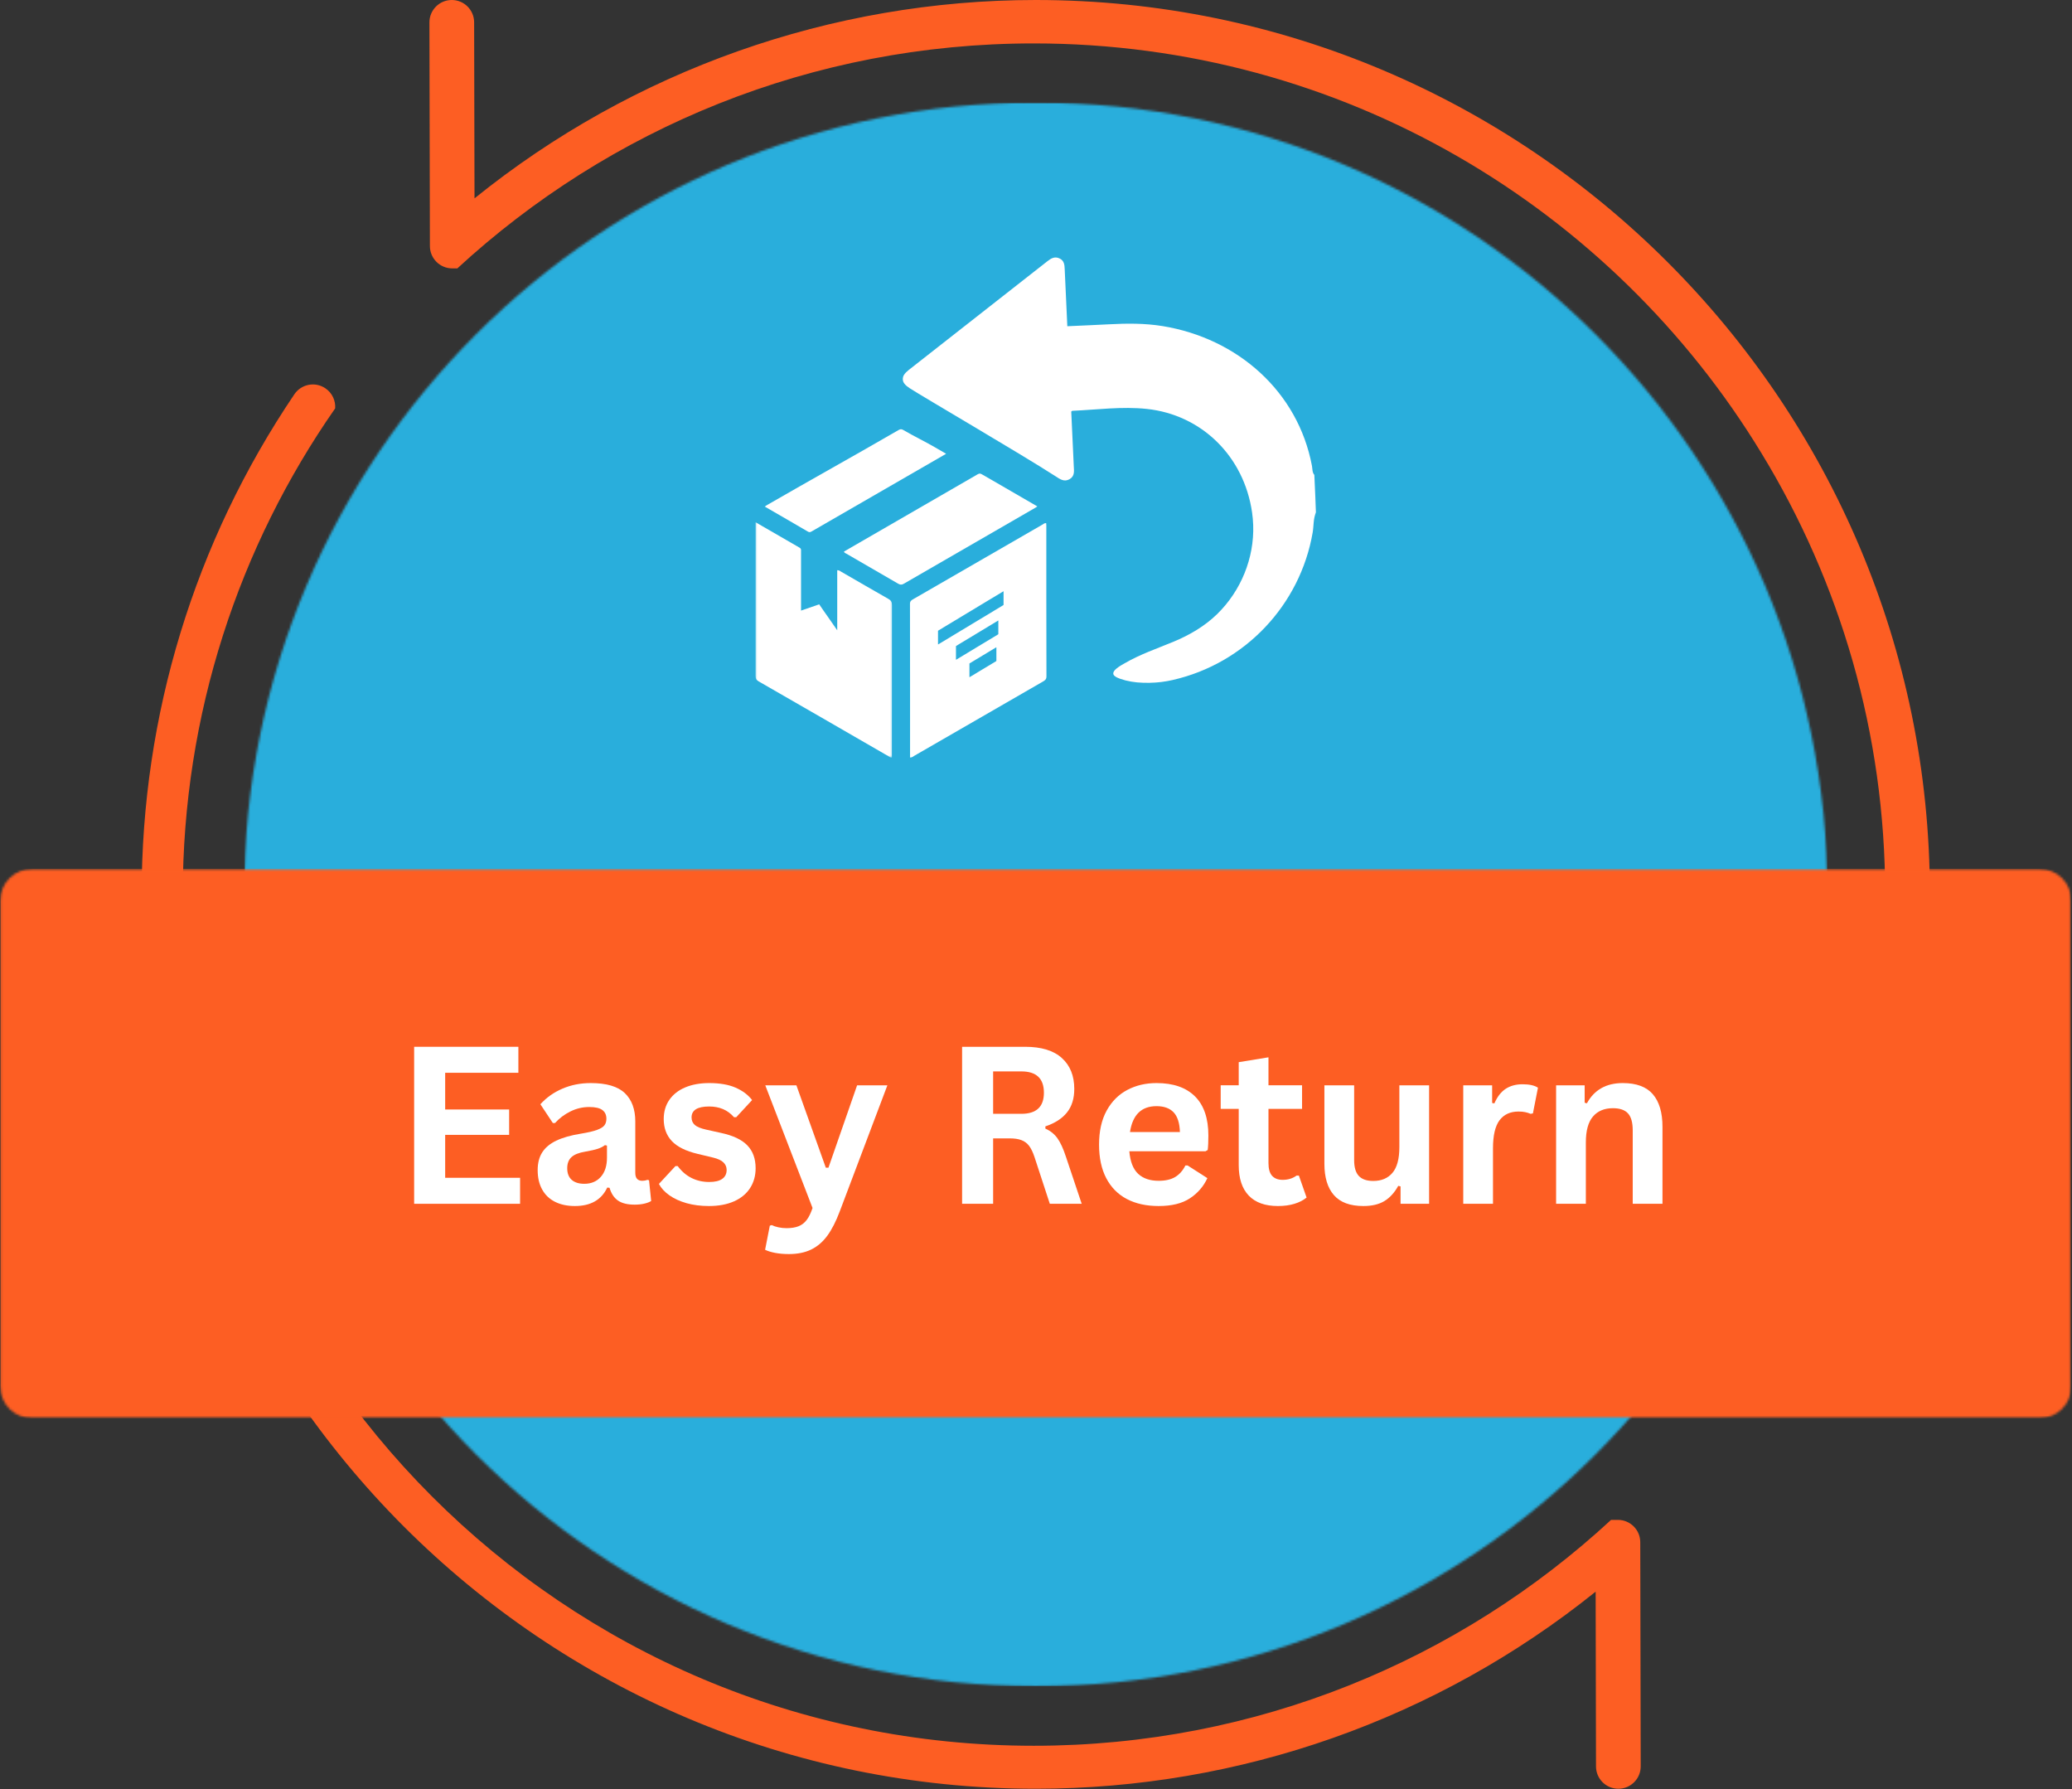
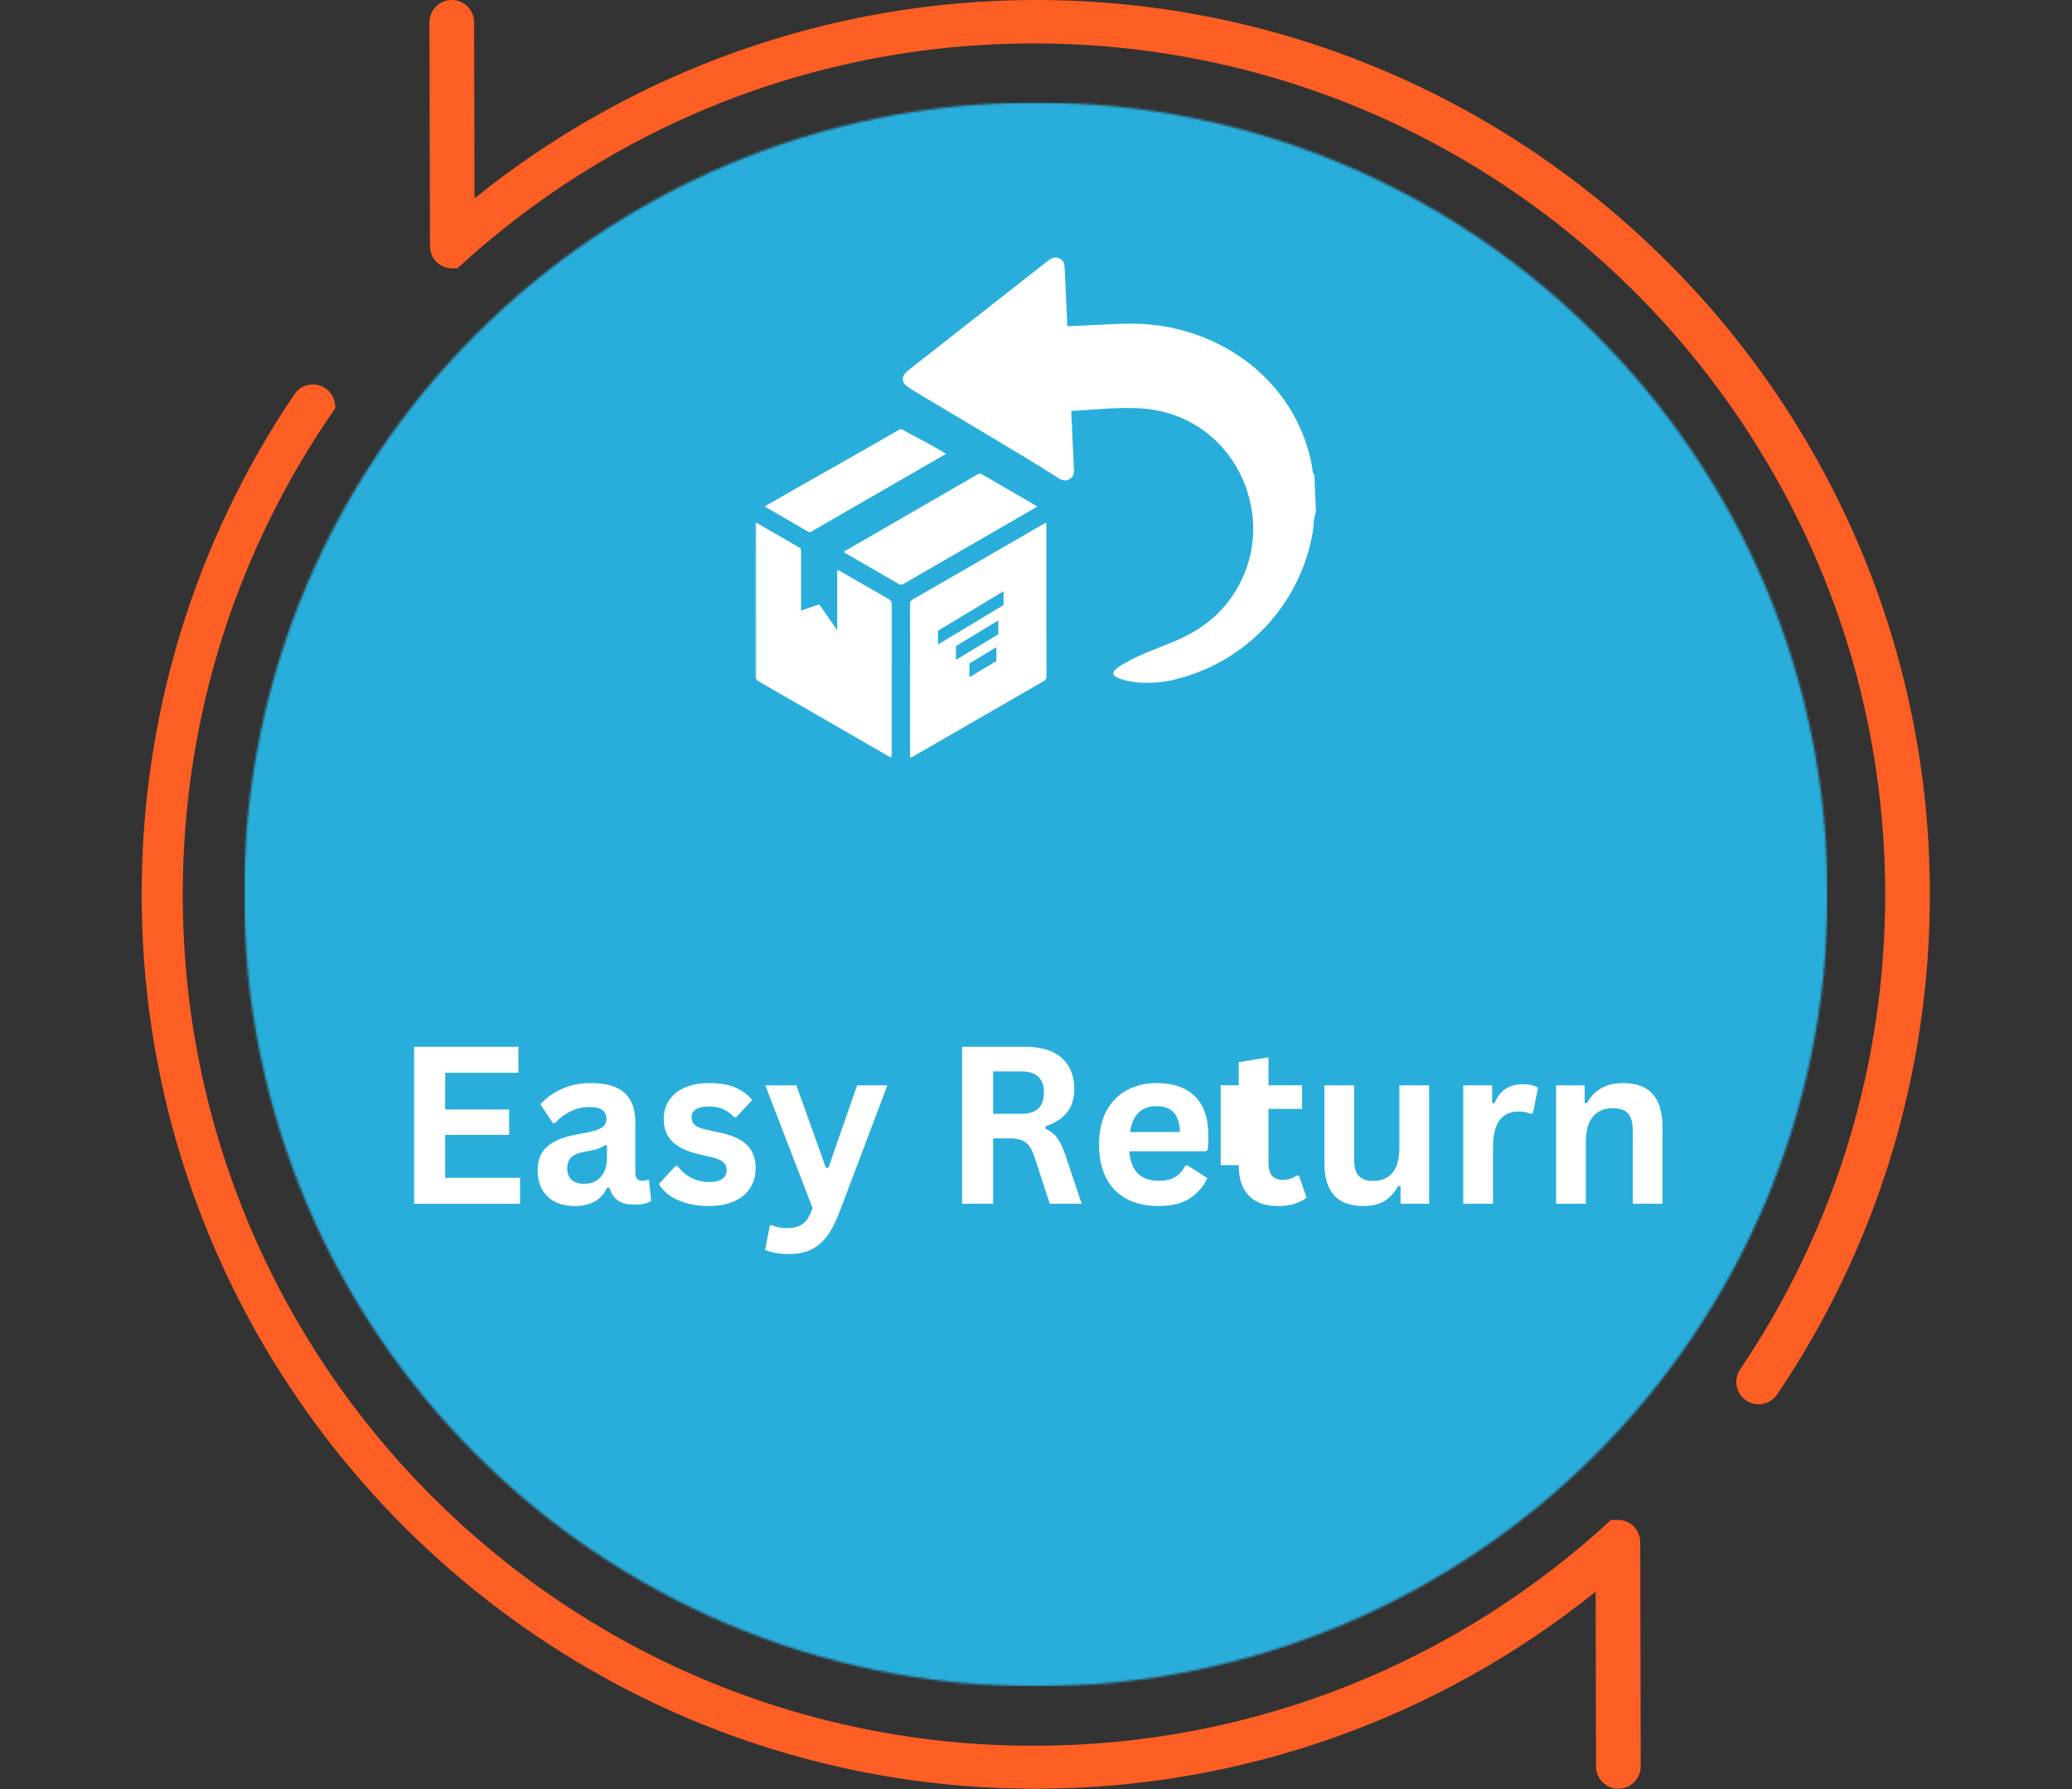
<svg xmlns="http://www.w3.org/2000/svg" fill="none" viewBox="0 0 907 783" height="783" width="907">
  <rect x="0" y="0" width="907" height="783" fill="#333333" stroke="none" />
-   <path fill="#FD5E23" d="M424.495 357.719C434.302 348.354 439.208 336.958 439.208 323.5C439.208 313.552 436.688 305.26 431.641 298.646C426.594 292.016 419.516 287.656 410.406 285.557C417.412 282.333 422.708 277.99 426.281 272.521C429.854 267.057 431.641 260.995 431.641 254.339C431.641 247.333 429.766 240.708 426.016 234.469C422.266 228.229 416.854 223.307 409.776 219.698C402.698 216.094 394.958 214.286 386.547 214.286C374.354 214.286 364.156 217.776 355.958 224.74C347.761 231.719 342.505 241.552 340.193 254.229L359.115 257.594C360.511 248.344 363.667 241.406 368.573 236.781C373.474 232.156 379.61 229.844 386.969 229.844C394.391 229.844 400.458 232.12 405.151 236.677C409.844 241.234 412.198 246.979 412.198 253.917C412.198 262.677 408.969 269.156 402.526 273.365C396.073 277.568 388.823 279.667 380.766 279.667C379.995 279.667 378.979 279.604 377.719 279.458L375.615 296.068C380.938 294.662 385.391 293.964 388.964 293.964C397.724 293.964 404.943 296.781 410.62 302.432C416.297 308.068 419.136 315.234 419.136 323.922C419.136 333.026 416.068 340.672 409.938 346.839C403.802 353 396.287 356.089 387.391 356.089C379.886 356.089 373.526 353.724 368.313 348.984C363.089 344.266 359.391 336.537 357.219 325.813L338.302 328.339C339.563 341.162 344.662 351.604 353.594 359.662C362.531 367.719 373.755 371.75 387.281 371.75C402.276 371.75 414.682 367.068 424.495 357.719Z" />
  <path fill="#FD5E23" d="M516.771 371.646C528.052 371.646 537.386 368.615 544.781 362.557C552.172 356.49 557.724 347.906 561.443 336.792C565.156 325.688 567.016 311.099 567.016 293.021C567.016 277.74 565.859 265.604 563.547 256.599C561.234 247.589 558.042 239.953 553.979 233.688C549.912 227.406 544.766 222.609 538.526 219.276C532.287 215.953 525.037 214.286 516.771 214.286C505.557 214.286 496.255 217.297 488.859 223.328C481.464 229.359 475.896 237.922 472.151 249.031C468.396 260.135 466.526 274.797 466.526 293.021C466.526 321.964 471.604 342.844 481.766 355.667C490.245 366.323 501.912 371.646 516.771 371.646ZM495.745 240.984C500.932 233.63 507.87 229.948 516.557 229.948C525.391 229.948 532.761 234.115 538.688 242.458C544.604 250.802 547.568 267.646 547.568 293.021C547.568 318.245 544.604 335.063 538.688 343.474C532.761 351.88 525.458 356.089 516.771 356.089C508.078 356.089 500.771 351.901 494.854 343.521C488.927 335.151 485.969 318.313 485.969 293.021C485.969 267.724 489.229 250.38 495.745 240.984Z" />
  <path fill="#FD5E23" d="M146.718 178.713C146.949 175.347 145.43 171.954 142.432 169.932C137.953 166.886 131.865 168.083 128.849 172.563C85.115 237.302 62 312.974 62 391.406C62 607.229 237.578 782.813 453.396 782.813C542.849 782.813 629.146 752.297 698.484 696.557L698.635 773.047C698.646 778.443 703.026 782.813 708.422 782.813H708.443C713.844 782.802 718.214 778.412 718.208 773.005L718.01 674.912C718 669.511 713.62 665.146 708.224 665.146H705.236C638.831 726.507 550.044 764 452.5 764C246.774 764 80 597.226 80 391.5C80 312.388 104.662 239.036 146.718 178.713Z" clip-rule="evenodd" fill-rule="evenodd" />
  <path fill="#FD5E23" d="M769.823 614.557C767.938 614.557 766.031 614.01 764.354 612.88C759.875 609.854 758.698 603.776 761.724 599.297C803.26 537.807 825.219 465.922 825.219 391.406C825.219 320.746 805.408 254.626 771.05 198.309C705.713 90.807 587.493 19 452.5 19C355.163 19 266.546 56.334 200.188 117.463L197.953 117.458C192.563 117.448 188.198 113.083 188.188 107.693L187.979 9.802C187.969 4.401 192.339 0.01 197.745 0H197.766C203.156 0 207.537 4.365 207.547 9.766L207.714 86.812C277.115 30.802 363.896 0 453.396 0C669.208 0 844.787 175.583 844.787 391.406C844.787 469.839 821.672 545.516 777.938 610.25C776.047 613.047 772.964 614.557 769.823 614.557Z" clip-rule="evenodd" fill-rule="evenodd" />
  <mask height="694" width="694" y="44" x="106" maskUnits="userSpaceOnUse" style="mask-type:luminance" id="mask0_4_731">
    <path fill="white" d="M106.844 44.844H799.979V737.979H106.844V44.844Z" />
  </mask>
  <g mask="url(#mask0_4_731)">
    <mask height="694" width="694" y="44" x="106" maskUnits="userSpaceOnUse" style="mask-type:luminance" id="mask1_4_731">
      <path fill="white" d="M453.411 44.844C262.005 44.844 106.844 200.005 106.844 391.411C106.844 582.818 262.005 737.979 453.411 737.979C644.818 737.979 799.979 582.818 799.979 391.411C799.979 200.005 644.818 44.844 453.411 44.844Z" />
    </mask>
    <g mask="url(#mask1_4_731)">
      <path fill="#29AEDC" d="M106.844 44.844H799.979V737.979H106.844V44.844Z" />
    </g>
  </g>
  <mask height="241" width="907" y="380" x="0" maskUnits="userSpaceOnUse" style="mask-type:luminance" id="mask2_4_731">
    <path fill="white" d="M0.073 380.229H906.745V620.672H0.073V380.229Z" />
  </mask>
  <g mask="url(#mask2_4_731)">
    <mask height="241" width="907" y="380" x="0" maskUnits="userSpaceOnUse" style="mask-type:luminance" id="mask3_4_731">
      <path fill="white" d="M14.073 380.229H892.75C900.48 380.229 906.75 386.495 906.75 394.229V606.672C906.75 614.401 900.48 620.672 892.75 620.672H14.073C6.344 620.672 0.073 614.401 0.073 606.672V394.229C0.073 386.495 6.344 380.229 14.073 380.229Z" />
    </mask>
    <g mask="url(#mask3_4_731)">
-       <path fill="#FD5E23" d="M0.073 380.229H906.427V620.672H0.073V380.229Z" />
-     </g>
+       </g>
  </g>
  <mask height="189" width="183" y="111" x="394" maskUnits="userSpaceOnUse" style="mask-type:luminance" id="mask4_4_731">
    <path fill="white" d="M394.745 111.979H576.552V299.599H394.745V111.979Z" />
  </mask>
  <g mask="url(#mask4_4_731)">
    <path fill="white" d="M576.089 224.188C574.823 227.005 575.115 230.094 574.609 233.042C569.146 264.797 544.943 290.365 513.427 297.563C513.375 297.578 513.339 297.589 513.287 297.604C507.073 299.005 499.432 299.464 492.662 297.766C491.068 297.25 489.323 296.922 487.958 295.859C485.479 293.87 490.969 291.047 492.271 290.292C499.052 286.344 506.38 283.865 513.604 280.875C520.698 277.927 527.292 274.109 532.823 268.719C543.193 258.583 549.078 244.286 548.573 229.776C548.51 227.943 548.354 226.109 548.089 224.297C544.547 199.604 525.912 181.484 501.974 178.953C491.094 177.802 480.229 179.307 469.359 179.792C469.297 179.792 469.234 179.891 468.927 180.13C469.104 183.99 469.297 188.036 469.484 192.073C469.662 196.036 469.839 199.995 470.031 203.953C470.13 206.094 470.537 208.333 468.219 209.688C465.818 211.078 463.958 209.661 462.083 208.448C446.979 198.693 404.391 173.896 398.167 169.87C394.26 167.339 394.146 164.771 397.787 161.911C417.969 146.083 438.172 130.26 458.365 114.417C459.974 113.141 461.589 112.078 463.755 113.078C465.854 114.036 465.995 115.901 466.068 117.859C466.385 125.12 466.729 132.385 467.068 139.635C467.109 140.609 467.156 141.568 467.208 142.771C473.484 142.479 479.479 142.24 485.479 141.922C493.323 141.505 501.115 141.443 508.922 142.708C541.688 148.057 568.182 171.286 574.307 203.927C574.547 205.245 574.37 206.724 575.344 207.849L576.089 224.188Z" />
  </g>
  <path fill="white" d="M439.146 264.859C437.516 265.797 412.427 281.005 410.781 281.953C410.745 281.979 410.693 282.016 410.604 282.016C410.604 280.042 410.62 278.083 410.604 276.12C410.604 276.021 410.667 275.979 410.745 275.943C412.391 274.979 437.49 259.776 439.146 258.823C439.182 258.802 439.224 258.761 439.287 258.776C439.287 258.802 439.297 258.839 439.297 258.865C439.297 260.797 439.297 262.724 439.297 264.656C439.297 264.771 439.235 264.807 439.146 264.859ZM436.87 277.651C435.224 278.599 420.281 287.708 418.641 288.656C418.589 288.682 418.537 288.734 418.464 288.734C418.464 286.761 418.464 284.787 418.464 282.828C418.464 282.724 418.511 282.688 418.589 282.651C420.245 281.698 435.214 272.578 436.86 271.615C436.906 271.604 436.932 271.552 436.995 271.568C436.995 271.604 437.011 271.63 437.011 271.656C437.011 273.589 437.011 275.526 437.011 277.448C437.011 277.573 436.948 277.615 436.87 277.651ZM436.021 289.365C434.375 290.302 426.177 295.339 424.537 296.287C424.495 296.313 424.448 296.349 424.36 296.349C424.36 294.375 424.36 292.417 424.36 290.453C424.36 290.354 424.422 290.318 424.495 290.276C426.141 289.318 434.365 284.281 436.021 283.333C436.021 283.318 436.037 283.318 436.047 283.307C436.099 283.281 436.162 283.307 436.162 283.37C436.162 285.307 436.162 287.229 436.162 289.167C436.162 289.276 436.099 289.318 436.021 289.365ZM458.021 229.99C458.021 229.651 457.974 229.297 457.958 228.953C457.214 228.839 456.823 229.297 456.354 229.563C437.5 240.432 418.662 251.323 399.802 262.193C398.99 262.662 398.333 263.037 398.333 264.24C398.386 286.62 398.37 309 398.37 331.511C399.281 331.537 399.787 331.016 400.344 330.688C419.042 319.906 437.729 309.115 456.417 298.339C457.354 297.807 458.073 297.386 458.073 296.011C458.011 274.005 458.021 252.005 458.021 229.99Z" />
  <mask height="105" width="61" y="227" x="330" maskUnits="userSpaceOnUse" style="mask-type:luminance" id="mask5_4_731">
    <path fill="white" d="M330.552 227.599H390.745V331.599H330.552V227.599Z" />
  </mask>
  <g mask="url(#mask5_4_731)">
    <path fill="white" d="M366.49 249.536C366.49 257.094 366.49 267.932 366.49 275.828C363.703 271.693 361.172 268.302 358.604 264.479C355.974 265.38 353.432 266.25 350.646 267.214C350.646 264.276 350.646 261.573 350.646 258.849C350.646 254.323 350.662 245.995 350.646 241.453C350.646 240.807 350.802 240.141 350.005 239.682C343.667 236.042 337.349 232.385 330.745 228.552C330.745 229.281 330.745 229.74 330.745 230.208C330.745 255.813 330.745 277.615 330.724 295.656C330.724 296.818 330.948 297.526 332.063 298.172C351.052 309.068 369.995 320.021 388.943 330.964C389.349 331.193 389.703 331.625 390.412 331.484C390.412 330.964 390.412 330.422 390.412 329.891C390.412 308.193 390.401 286.495 390.448 264.807C390.448 263.443 390.031 262.75 388.854 262.078C382 258.203 375.203 254.219 368.375 250.297C367.865 250.005 367.401 249.536 366.49 249.536Z" />
  </g>
  <path fill="white" d="M454.078 221.615C447.917 218.047 441.969 214.594 436.021 211.151C433.985 209.979 431.922 208.828 429.901 207.625C429.255 207.229 428.761 207.104 428.037 207.521C408.505 218.823 388.959 230.104 369.422 241.391C369.615 241.984 370.146 242.115 370.547 242.339C378.052 246.693 385.578 251.031 393.084 255.396C393.953 255.901 394.625 256.052 395.599 255.484C414.808 244.365 434.037 233.271 453.266 222.172C453.479 222.047 453.672 221.896 454.078 221.615Z" />
  <path fill="white" d="M334.771 221.693C341.12 225.375 347.396 228.969 353.636 232.635C354.568 233.193 355.125 232.651 355.787 232.281C369.641 224.287 383.49 216.292 397.344 208.297C402.875 205.104 408.391 201.917 414.162 198.589C412.349 197.542 410.729 196.594 409.099 195.656C404.594 193.047 400.078 190.912 395.589 188.281C394.839 187.839 394.287 187.646 393.422 188.151C374.167 199.313 354.901 209.979 335.62 221.109C335.354 221.261 335.11 221.453 334.771 221.693Z" />
  <path fill="white" d="M194.871 496.651V515.443H227.663V526.818H181.288V458.109H226.913V469.484H194.871V485.547H222.871V496.651H194.871Z" />
  <path fill="white" d="M251.632 527.797C248.309 527.797 245.429 527.182 242.986 525.964C240.538 524.745 238.658 522.953 237.34 520.589C236.017 518.229 235.361 515.391 235.361 512.068C235.361 509 236.017 506.422 237.34 504.339C238.658 502.255 240.694 500.547 243.444 499.214C246.205 497.88 249.809 496.854 254.257 496.13C257.366 495.63 259.725 495.083 261.34 494.484C262.949 493.891 264.033 493.214 264.59 492.464C265.158 491.714 265.444 490.755 265.444 489.589C265.444 487.938 264.861 486.672 263.694 485.797C262.538 484.911 260.616 484.464 257.923 484.464C255.048 484.464 252.304 485.109 249.694 486.401C247.095 487.682 244.845 489.375 242.944 491.484H242.007L236.548 483.255C239.173 480.339 242.382 478.068 246.173 476.443C249.965 474.807 254.1 473.984 258.59 473.984C265.449 473.984 270.413 475.443 273.486 478.359C276.554 481.276 278.09 485.417 278.09 490.776V513.276C278.09 515.599 279.111 516.755 281.153 516.755C281.929 516.755 282.694 516.62 283.444 516.339L284.111 516.526L285.048 525.589C284.324 526.063 283.319 526.453 282.028 526.755C280.746 527.047 279.345 527.193 277.819 527.193C274.705 527.193 272.283 526.604 270.548 525.422C268.809 524.229 267.569 522.359 266.819 519.818L265.819 519.714C263.288 525.104 258.559 527.797 251.632 527.797ZM255.778 518.068C258.778 518.068 261.179 517.063 262.986 515.047C264.788 513.021 265.694 510.208 265.694 506.609V501.339L264.798 501.151C264.007 501.776 262.975 502.307 261.715 502.734C260.449 503.151 258.621 503.568 256.236 503.984C253.413 504.443 251.387 505.25 250.153 506.401C248.913 507.542 248.298 509.161 248.298 511.255C248.298 513.479 248.949 515.172 250.257 516.339C251.574 517.495 253.413 518.068 255.778 518.068Z" />
  <path fill="white" d="M310.329 527.797C306.787 527.797 303.542 527.385 300.6 526.568C297.652 525.734 295.141 524.589 293.058 523.13C290.975 521.672 289.433 520.005 288.433 518.13L295.662 510.318H296.662C298.381 512.641 300.417 514.38 302.766 515.547C305.11 516.703 307.667 517.276 310.433 517.276C312.959 517.276 314.86 516.828 316.141 515.922C317.433 515.005 318.079 513.703 318.079 512.005C318.079 510.703 317.61 509.604 316.683 508.714C315.766 507.813 314.271 507.109 312.204 506.609L305.35 504.964C300.209 503.745 296.454 501.875 294.079 499.359C291.714 496.833 290.537 493.625 290.537 489.734C290.537 486.516 291.355 483.714 292.995 481.339C294.646 478.953 296.964 477.13 299.954 475.88C302.954 474.62 306.443 473.984 310.433 473.984C315.1 473.984 318.964 474.661 322.037 476.005C325.105 477.354 327.501 479.161 329.225 481.422L322.266 488.943H321.329C319.881 487.307 318.256 486.109 316.454 485.359C314.662 484.609 312.652 484.234 310.433 484.234C305.292 484.234 302.725 485.833 302.725 489.026C302.725 490.375 303.193 491.474 304.141 492.318C305.1 493.167 306.787 493.854 309.204 494.38L315.6 495.797C320.86 496.922 324.704 498.734 327.12 501.234C329.547 503.724 330.766 507.063 330.766 511.255C330.766 514.547 329.954 517.453 328.329 519.964C326.704 522.464 324.355 524.396 321.287 525.755C318.214 527.115 314.563 527.797 310.329 527.797Z" />
  <path fill="white" d="M345.331 548.818C343.107 548.818 341.091 548.641 339.289 548.297C337.498 547.948 336.039 547.495 334.914 546.943L336.977 536.401L337.81 536.13C338.602 536.531 339.571 536.859 340.727 537.109C341.893 537.359 343.086 537.484 344.31 537.484C346.404 537.484 348.149 537.203 349.539 536.651C350.94 536.109 352.128 535.198 353.102 533.922C354.071 532.656 354.935 530.901 355.685 528.651L334.998 474.984H348.623L361.498 511.026H362.643L375.185 474.984H388.435L367.623 530.068C365.956 534.51 364.128 538.089 362.143 540.797C360.154 543.505 357.8 545.516 355.081 546.839C352.373 548.156 349.123 548.818 345.331 548.818Z" />
  <path fill="white" d="M421.151 526.818V458.109H448.734C455.844 458.109 461.203 459.75 464.818 463.026C468.443 466.292 470.255 470.807 470.255 476.568C470.255 480.75 469.193 484.172 467.068 486.839C464.953 489.495 461.802 491.526 457.609 492.943V493.922C459.776 494.87 461.526 496.266 462.859 498.109C464.193 499.958 465.448 502.693 466.63 506.318L473.505 526.818H459.547L452.818 506.276C452.12 504.208 451.344 502.604 450.484 501.464C449.62 500.328 448.526 499.5 447.193 498.984C445.87 498.458 444.14 498.193 442.005 498.193H434.734V526.818H421.151ZM447.088 487.443C453.672 487.443 456.963 484.37 456.963 478.214C456.963 471.995 453.672 468.88 447.088 468.88H434.734V487.443H447.088Z" />
  <path fill="white" d="M527.685 503.839H494.352C494.737 508.354 496.023 511.641 498.206 513.693C500.398 515.734 503.393 516.755 507.185 516.755C510.169 516.755 512.586 516.203 514.435 515.089C516.279 513.979 517.768 512.297 518.893 510.047H519.872L528.518 515.589C526.836 519.229 524.289 522.172 520.872 524.422C517.456 526.672 512.893 527.797 507.185 527.797C501.836 527.797 497.211 526.786 493.31 524.755C489.404 522.714 486.393 519.682 484.268 515.651C482.154 511.625 481.102 506.714 481.102 500.922C481.102 495.036 482.211 490.068 484.435 486.026C486.669 481.984 489.685 478.974 493.477 476.984C497.268 474.984 501.523 473.984 506.247 473.984C513.581 473.984 519.195 475.932 523.102 479.818C527.003 483.708 528.956 489.411 528.956 496.922C528.956 499.661 528.857 501.776 528.664 503.276L527.685 503.839ZM516.497 495.422C516.372 491.479 515.456 488.604 513.747 486.797C512.039 484.995 509.539 484.089 506.247 484.089C499.664 484.089 495.794 487.87 494.643 495.422H516.497Z" />
-   <path fill="white" d="M568.574 514.464L571.949 524.089C570.542 525.255 568.772 526.167 566.636 526.818C564.511 527.469 562.1 527.797 559.407 527.797C553.792 527.797 549.532 526.271 546.615 523.214C543.699 520.161 542.24 515.724 542.24 509.901V485.276H534.344V474.943H542.24V464.839L555.261 462.714V474.943H569.969V485.276H555.261V508.964C555.261 511.536 555.792 513.411 556.865 514.589C557.933 515.755 559.48 516.339 561.511 516.339C563.829 516.339 565.85 515.714 567.574 514.464H568.574Z" />
+   <path fill="white" d="M568.574 514.464L571.949 524.089C570.542 525.255 568.772 526.167 566.636 526.818C564.511 527.469 562.1 527.797 559.407 527.797C553.792 527.797 549.532 526.271 546.615 523.214C543.699 520.161 542.24 515.724 542.24 509.901H534.344V474.943H542.24V464.839L555.261 462.714V474.943H569.969V485.276H555.261V508.964C555.261 511.536 555.792 513.411 556.865 514.589C557.933 515.755 559.48 516.339 561.511 516.339C563.829 516.339 565.85 515.714 567.574 514.464H568.574Z" />
  <path fill="white" d="M596.807 527.797C590.984 527.797 586.687 526.208 583.911 523.026C581.13 519.849 579.744 515.286 579.744 509.339V474.984H592.765V507.693C592.765 510.859 593.442 513.172 594.807 514.63C596.166 516.089 598.276 516.818 601.14 516.818C604.734 516.818 607.536 515.641 609.536 513.276C611.546 510.901 612.557 507.172 612.557 502.089V474.984H625.578V526.818H613.078V519.214L612.078 518.964C610.421 521.953 608.395 524.172 605.994 525.63C603.604 527.073 600.541 527.797 596.807 527.797Z" />
  <path fill="white" d="M640.522 526.818V474.984H653.168V482.693L654.147 482.88C655.397 479.995 657.033 477.875 659.064 476.526C661.106 475.182 663.585 474.505 666.502 474.505C669.444 474.505 671.689 475.005 673.231 476.005L671.022 487.255L670.022 487.443C669.174 487.099 668.361 486.849 667.585 486.693C666.804 486.526 665.845 486.443 664.71 486.443C661.085 486.443 658.314 487.724 656.397 490.276C654.491 492.833 653.543 496.932 653.543 502.568V526.818H640.522Z" />
  <path fill="white" d="M681.173 526.818V474.984H693.673V482.589L694.653 482.839C697.871 476.938 703.111 473.984 710.361 473.984C716.33 473.984 720.72 475.62 723.528 478.88C726.33 482.146 727.736 486.896 727.736 493.13V526.818H714.715V494.714C714.715 491.271 714.028 488.792 712.653 487.276C711.278 485.75 709.069 484.984 706.028 484.984C702.304 484.984 699.403 486.193 697.319 488.609C695.236 491.026 694.194 494.818 694.194 499.984V526.818H681.173Z" />
</svg>